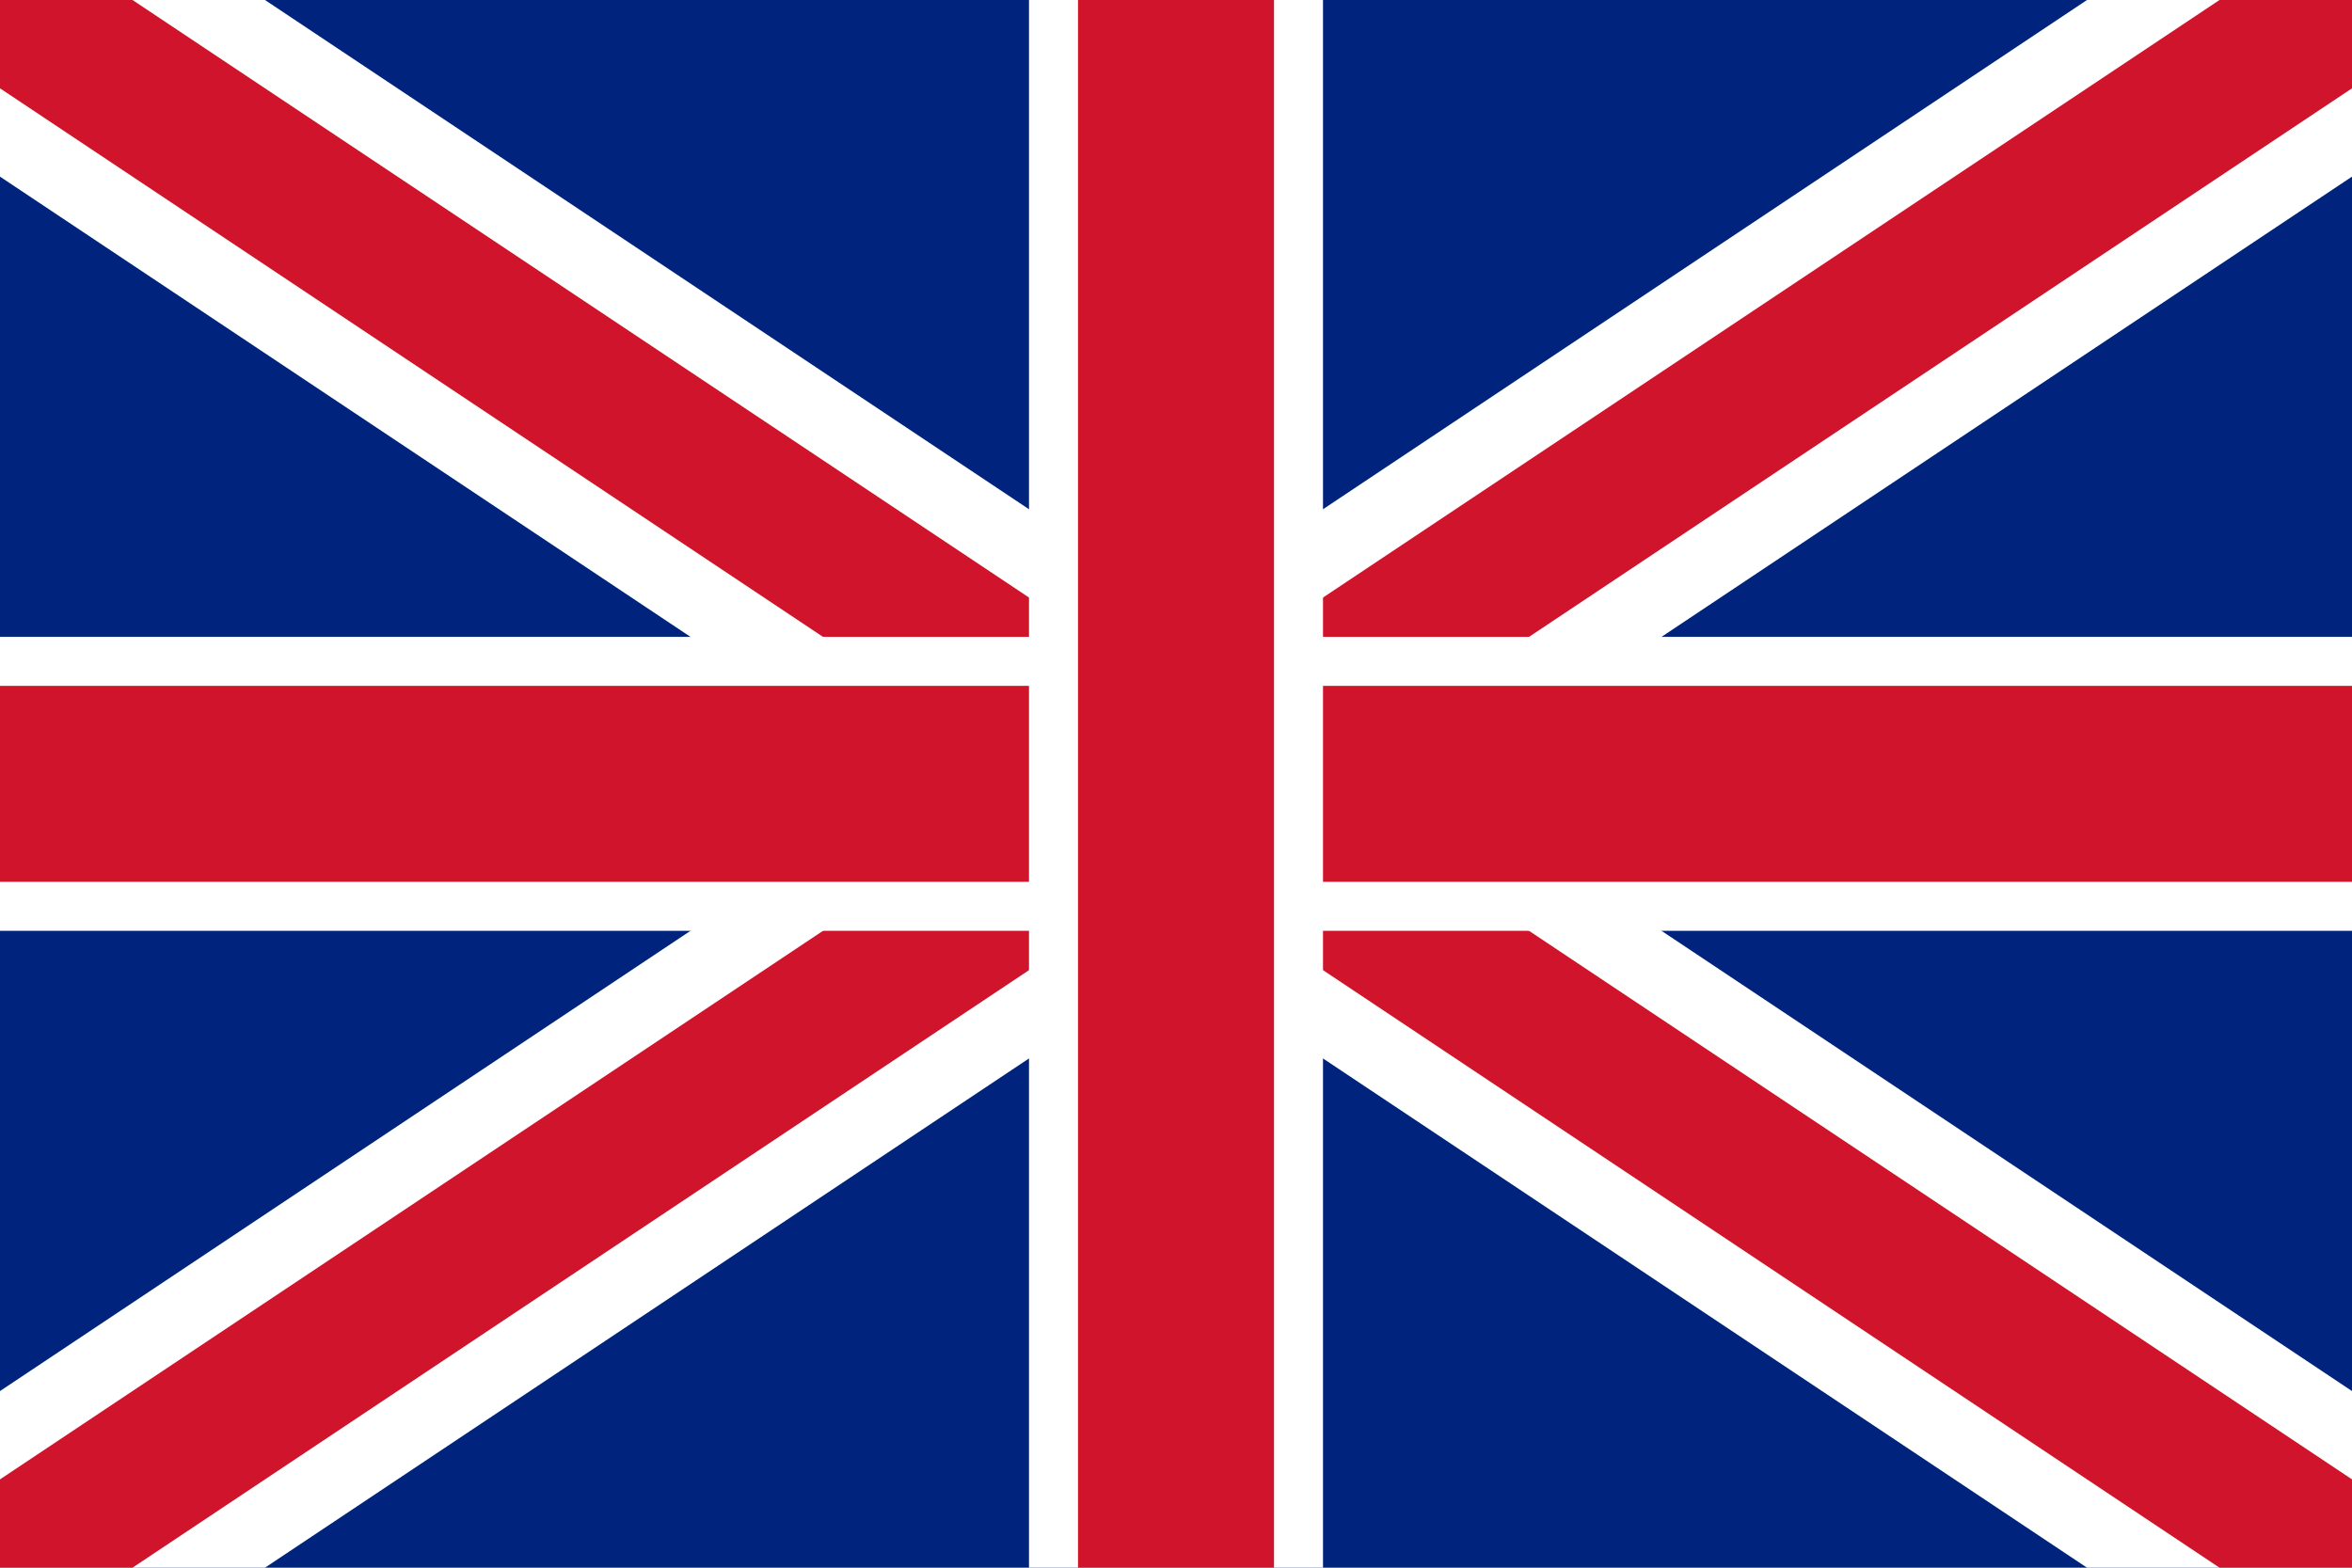
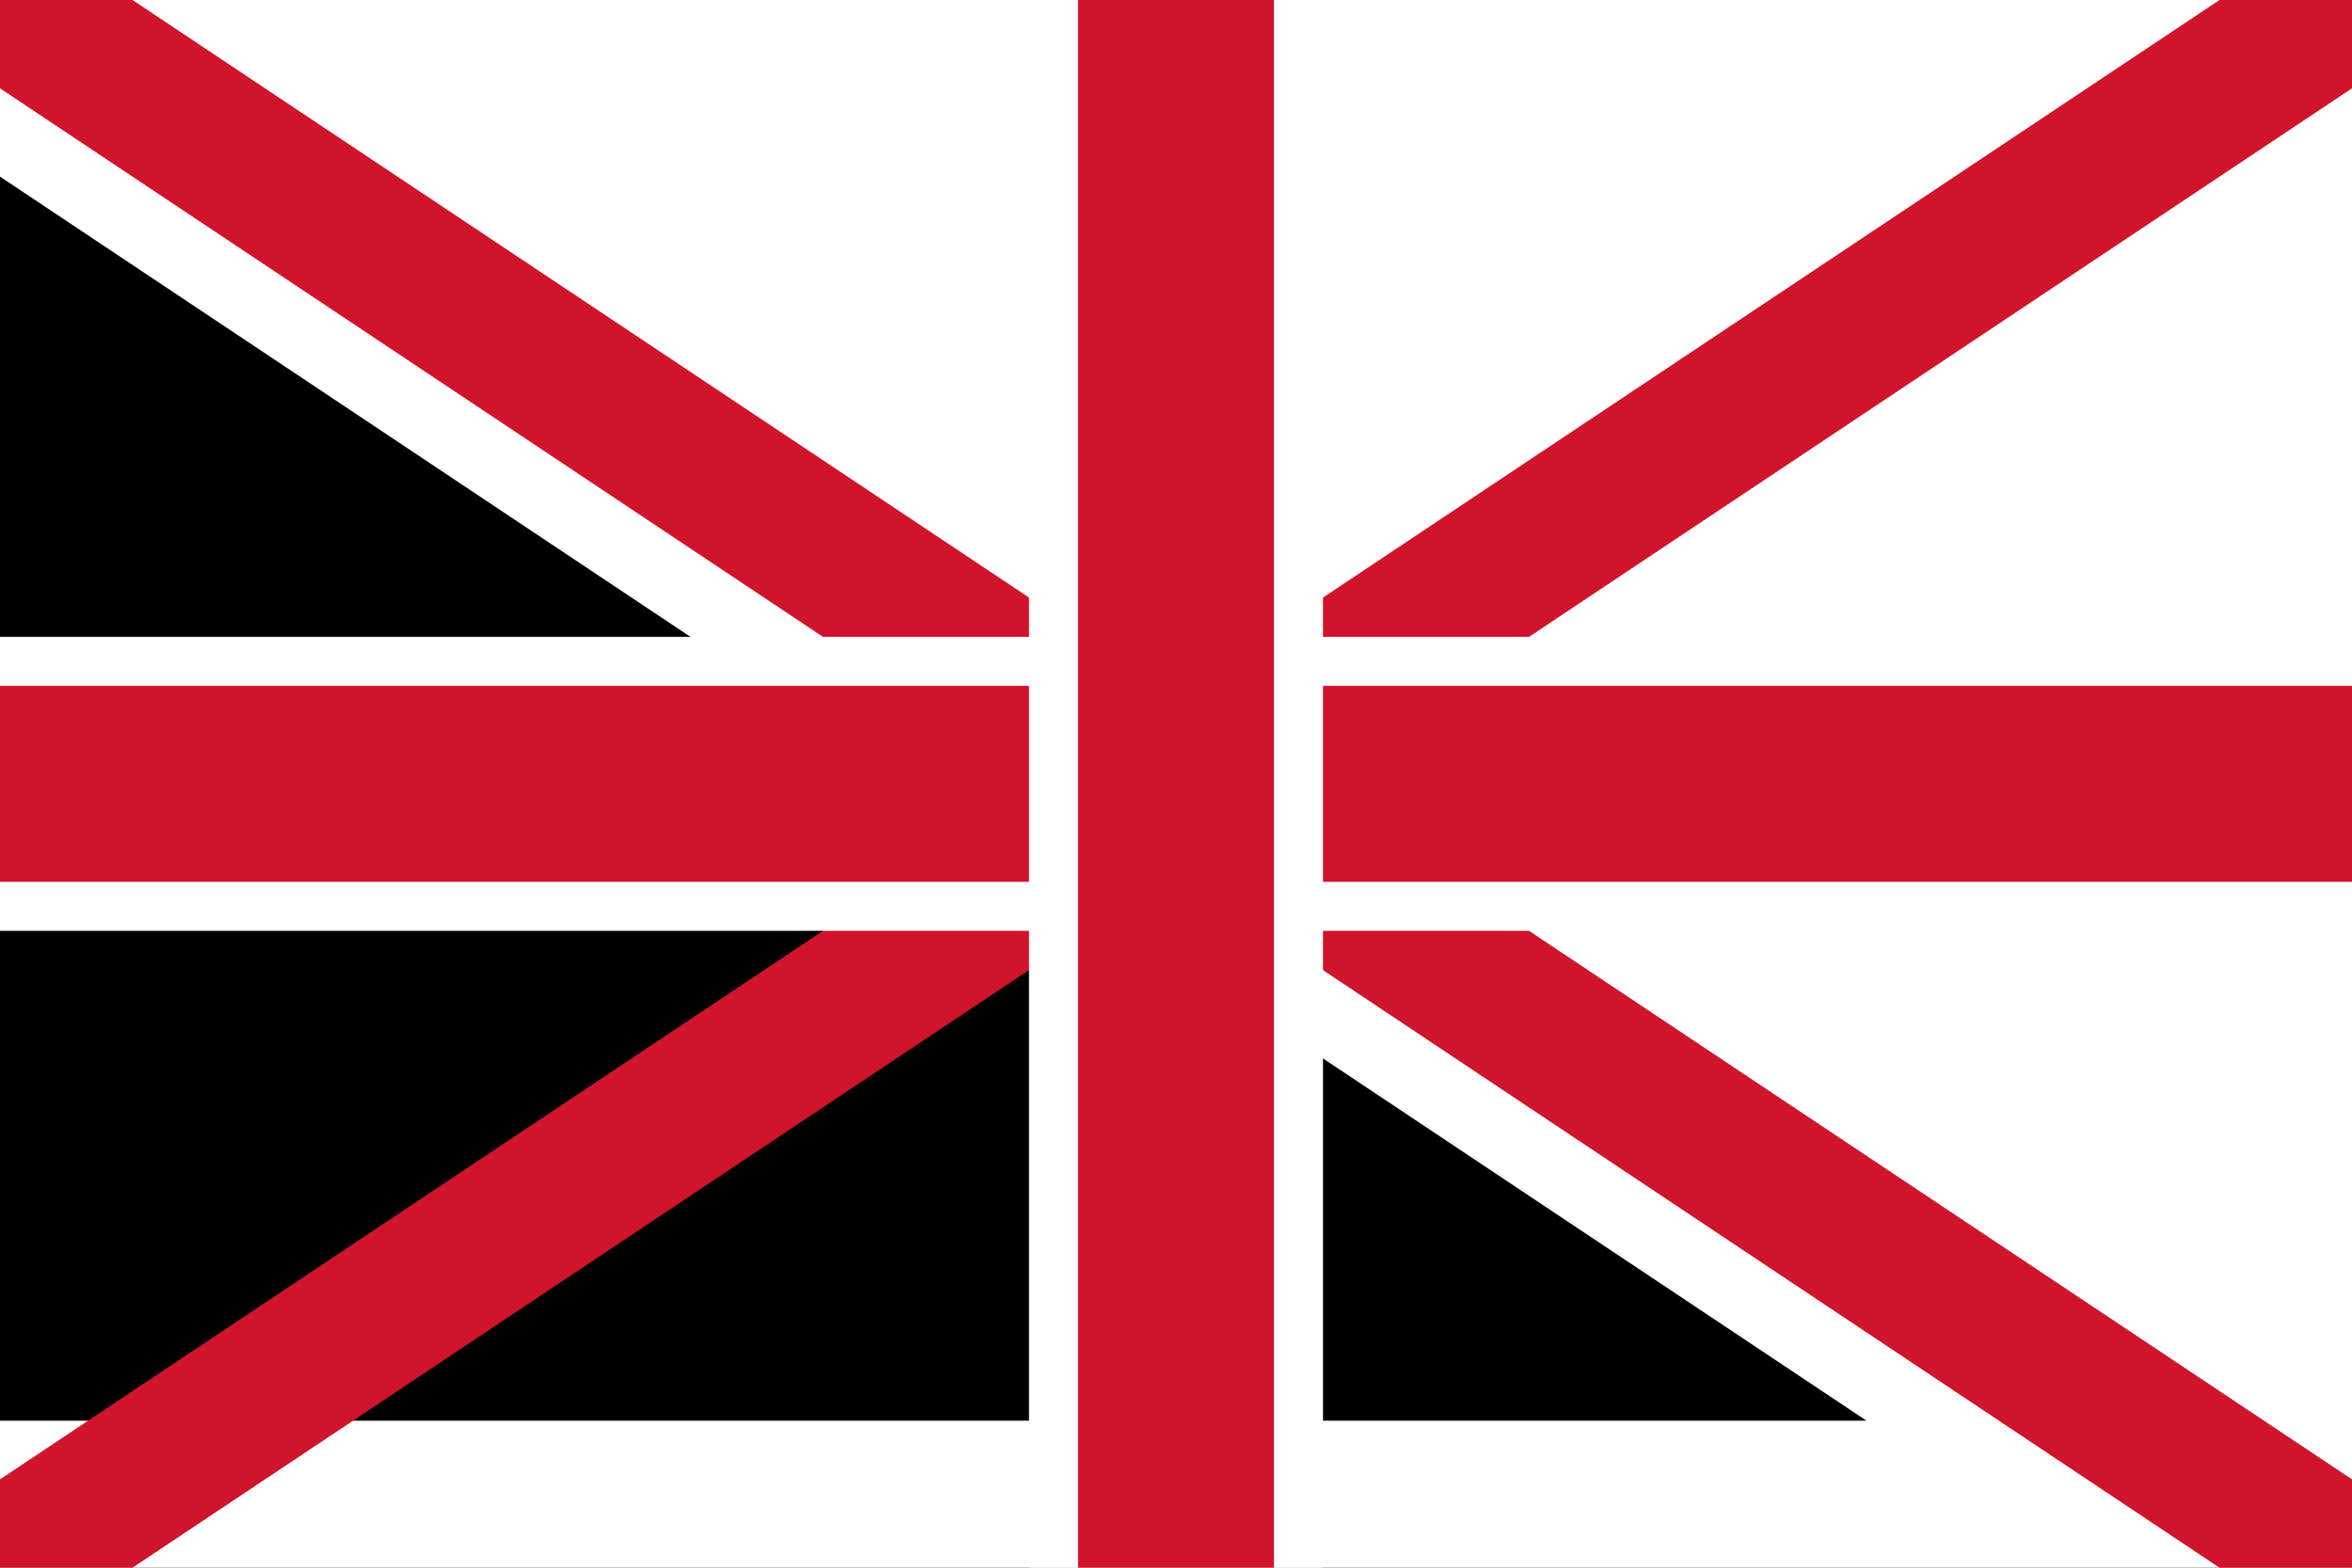
<svg xmlns="http://www.w3.org/2000/svg" width="24" height="16" viewBox="0 0 24 16">
-   <rect width="24" height="16" fill="#00247D" />
-   <path d="M0 0 L24 16 M24 0 L0 16" stroke="#FFFFFF" stroke-width="3" />
+   <path d="M0 0 L24 16 L0 16" stroke="#FFFFFF" stroke-width="3" />
  <path d="M0 0 L24 16 M24 0 L0 16" stroke="#CF142B" stroke-width="1.5" />
  <rect x="0" y="6.5" width="24" height="3" fill="#FFFFFF" />
  <rect x="0" y="7" width="24" height="2" fill="#CF142B" />
  <rect x="10.5" y="0" width="3" height="16" fill="#FFFFFF" />
  <rect x="11" y="0" width="2" height="16" fill="#CF142B" />
</svg>